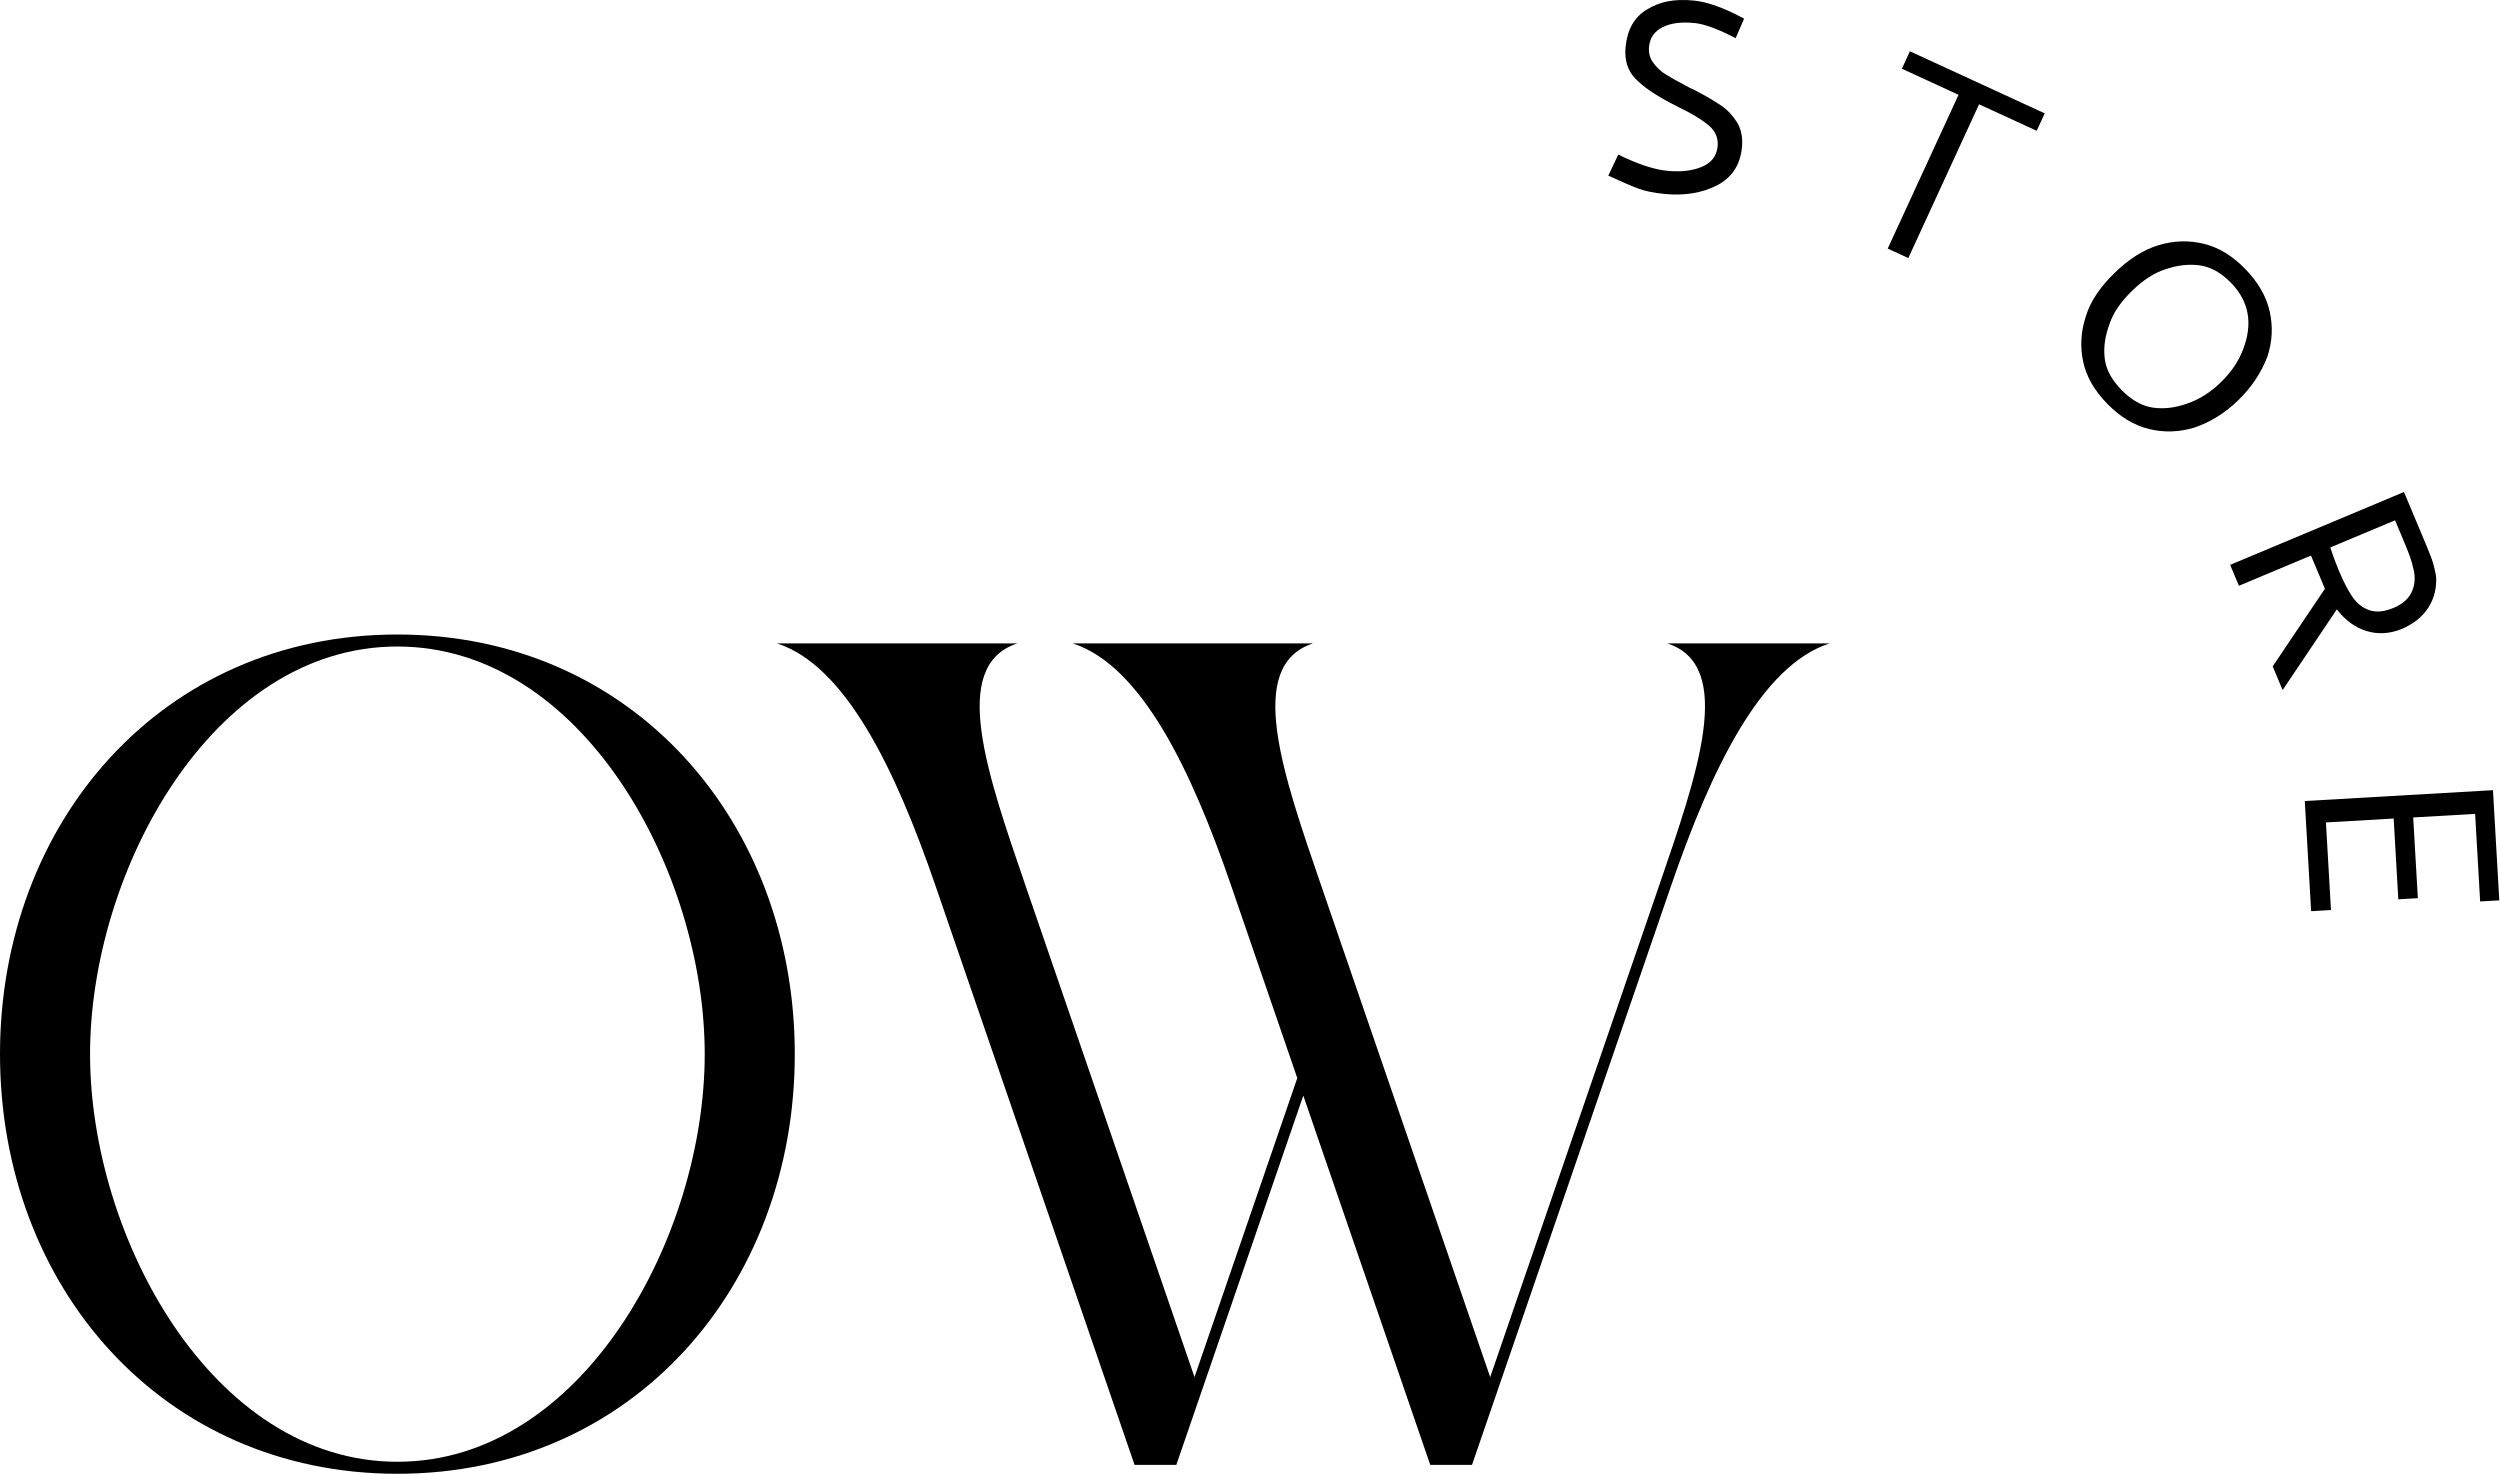
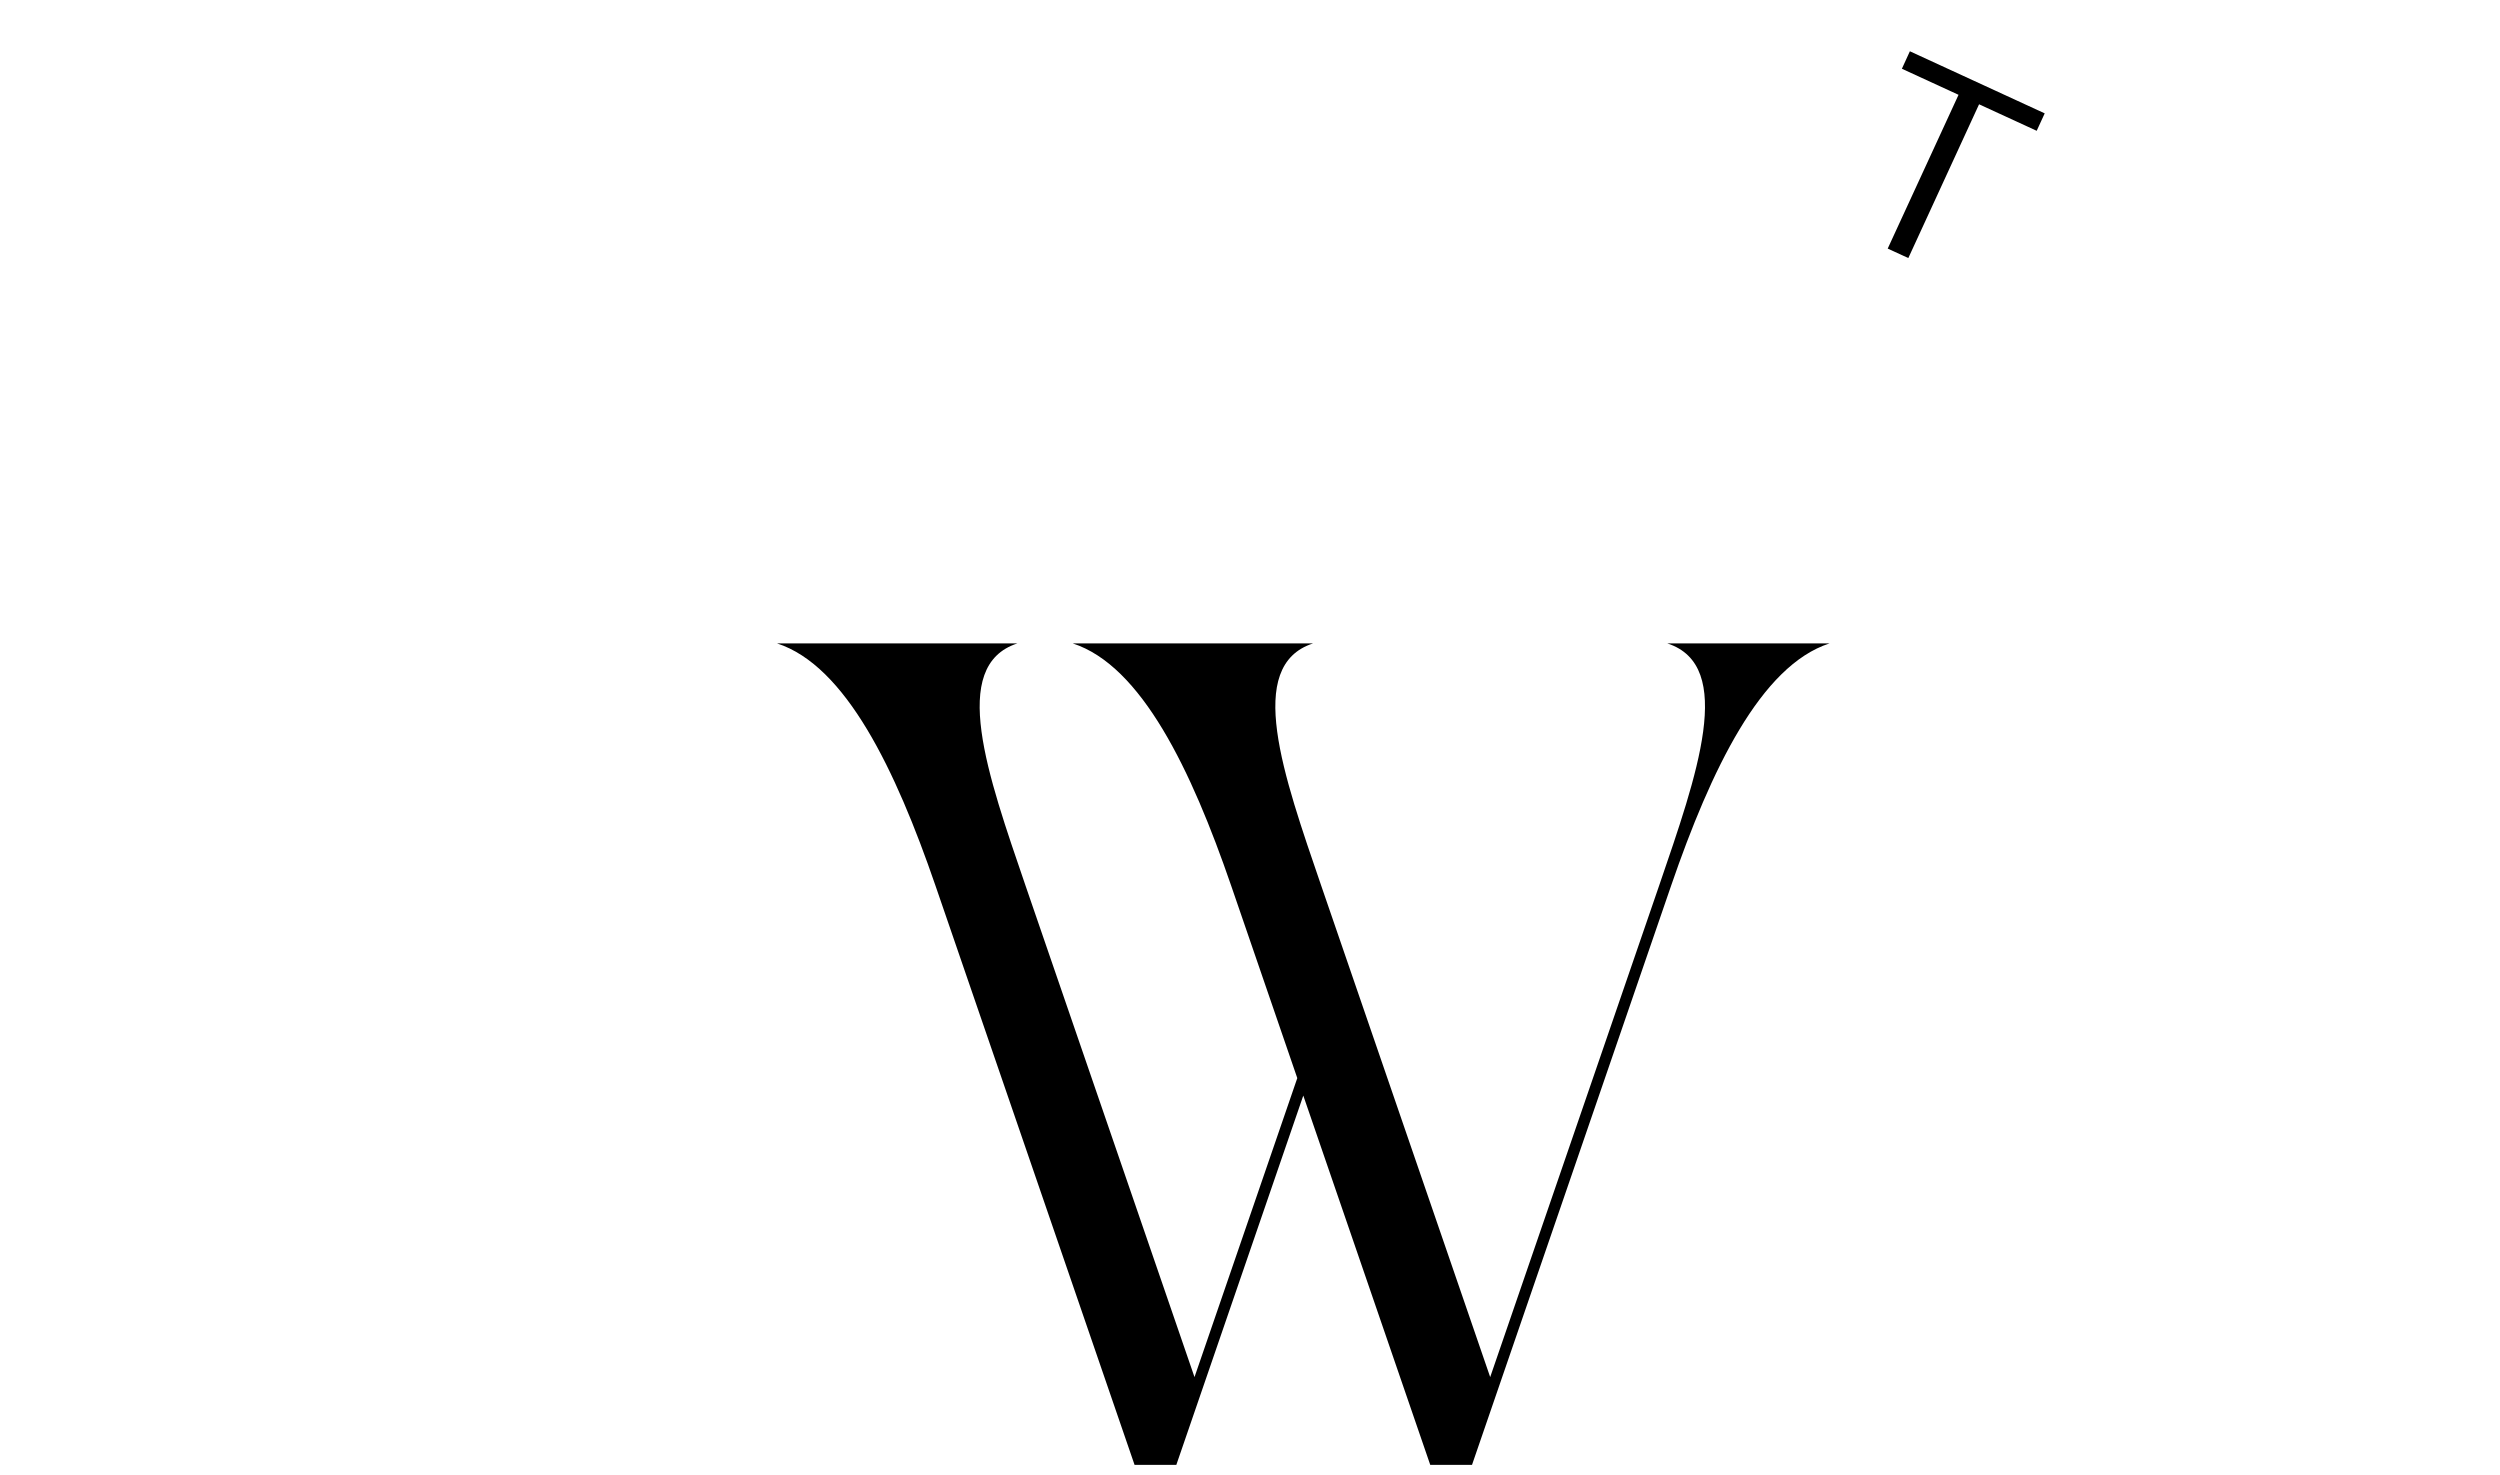
<svg xmlns="http://www.w3.org/2000/svg" width="100%" height="100%" viewBox="0 0 905 534" xml:space="preserve" style="fill-rule:evenodd;clip-rule:evenodd;stroke-linejoin:round;stroke-miterlimit:2;">
  <g transform="matrix(1,0,0,1,0,-4.036)">
    <g transform="matrix(4.167,0,0,4.167,0,0)">
-       <path d="M61.221,92.545C61.221,76.703 50.628,57.133 34.52,57.133C18.417,57.133 7.824,76.703 7.824,92.545C7.824,108.387 18.417,127.957 34.52,127.957C50.628,127.957 61.221,108.387 61.221,92.545ZM69.045,92.545C69.045,112.678 54.995,129 34.52,129C14.05,129 0,112.678 0,92.545C0,72.411 14.05,56.09 34.52,56.09C54.995,56.09 69.045,72.411 69.045,92.545Z" style="fill-rule:nonzero;" />
-     </g>
+       </g>
    <g transform="matrix(4.167,0,0,4.167,0,0)">
      <path d="M144.844,56.863L158.937,56.863C152.962,58.797 148.633,67.859 145.181,77.893L127.878,128.227L124.25,128.227L113.221,96.144L102.191,128.227L98.563,128.227L81.26,77.888C77.808,67.854 73.479,58.797 67.504,56.863L88.383,56.863C82.408,58.797 85.813,68.324 89.08,77.879L103.77,120.602L112.699,94.627L106.947,77.888C103.495,67.854 99.166,58.797 93.191,56.863L114.07,56.863C108.095,58.797 111.495,68.324 114.767,77.879L129.457,120.602L144.138,77.893C147.409,68.338 150.819,58.797 144.844,56.863Z" style="fill-rule:nonzero;" />
    </g>
    <g transform="matrix(4.167,0,0,4.167,0,0)">
-       <path d="M147.841,15.464C148.669,15.117 149.127,14.53 149.214,13.702C149.288,12.973 149.026,12.355 148.44,11.859C147.848,11.362 146.986,10.836 145.841,10.285L145.188,9.947C143.768,9.21 142.718,8.486 142.055,7.783C141.385,7.077 141.109,6.16 141.22,5.034C141.368,3.555 141.964,2.486 143.007,1.833C143.62,1.454 144.253,1.202 144.906,1.081C145.559,0.956 146.306,0.936 147.154,1.017C148.359,1.141 149.813,1.665 151.517,2.592L150.78,4.284C149.261,3.492 148.07,3.053 147.201,2.969C146.057,2.855 145.128,2.976 144.428,3.333C143.721,3.693 143.33,4.26 143.256,5.027C143.203,5.561 143.33,6.036 143.64,6.443C143.946,6.855 144.3,7.185 144.704,7.432C145.108,7.68 145.68,8.005 146.42,8.395C146.723,8.567 146.999,8.701 147.245,8.807C148.231,9.324 148.999,9.775 149.551,10.159C150.1,10.543 150.554,11.034 150.918,11.626C151.274,12.222 151.412,12.943 151.328,13.794C151.173,15.312 150.446,16.408 149.147,17.078C147.841,17.743 146.313,17.99 144.556,17.813C143.647,17.722 142.9,17.566 142.327,17.352C141.748,17.137 140.88,16.761 139.717,16.226L140.584,14.397C142.26,15.223 143.667,15.689 144.815,15.805C145.996,15.923 147.006,15.812 147.841,15.464Z" style="fill-rule:nonzero;" />
-     </g>
+       </g>
    <g transform="matrix(4.167,0,0,4.167,0,0)">
      <path d="M165.917,5.423L177.63,10.817L176.934,12.332L171.928,10.028L165.782,23.387L163.991,22.564L170.144,9.205L165.223,6.941L165.917,5.423Z" style="fill-rule:nonzero;" />
    </g>
    <g transform="matrix(4.167,0,0,4.167,0,0)">
-       <path d="M187.022,36.379C187.971,36.517 188.974,36.399 190.018,36.024C191.061,35.669 192.037,35.051 192.946,34.164C193.841,33.294 194.488,32.333 194.878,31.288C195.726,29.051 195.373,27.141 193.821,25.545C192.959,24.66 192.061,24.157 191.115,24.024C190.172,23.891 189.176,24.002 188.133,24.354C187.16,24.66 186.19,25.289 185.224,26.228C184.241,27.184 183.588,28.137 183.272,29.086C182.875,30.131 182.73,31.129 182.841,32.082C182.942,33.03 183.427,33.943 184.282,34.825C185.157,35.721 186.073,36.239 187.022,36.379ZM197.177,28.033C197.47,29.344 197.403,30.645 196.979,31.944C196.427,33.371 195.585,34.627 194.461,35.721C193.31,36.845 192.037,37.639 190.64,38.111C189.317,38.513 187.998,38.557 186.692,38.238C185.386,37.92 184.167,37.182 183.05,36.03C181.926,34.877 181.232,33.654 180.963,32.35C180.694,31.049 180.774,29.741 181.212,28.425C181.596,27.168 182.424,25.914 183.71,24.67C184.958,23.451 186.241,22.647 187.55,22.26C188.86,21.868 190.159,21.832 191.445,22.147C192.734,22.458 193.936,23.186 195.06,24.342C196.177,25.493 196.884,26.722 197.177,28.033Z" style="fill-rule:nonzero;" />
-     </g>
+       </g>
    <g transform="matrix(4.167,0,0,4.167,0,0)">
-       <path d="M204.364,52.822C204.754,53.389 205.242,53.776 205.838,53.978C206.424,54.183 207.137,54.113 207.959,53.768C208.76,53.429 209.298,52.936 209.561,52.285C209.83,51.639 209.837,50.912 209.588,50.114C209.547,49.811 209.315,49.153 208.894,48.145L208.066,46.169L202.438,48.529C202.687,49.283 202.936,49.956 203.182,50.538C203.583,51.491 203.973,52.251 204.364,52.822ZM201.974,52.113L200.762,49.232L194.501,51.856L193.74,50.04L208.84,43.71L210.833,48.463C211.133,49.176 211.325,49.703 211.412,50.04C211.506,50.382 211.577,50.723 211.634,51.067C211.688,52.071 211.459,52.977 210.948,53.774C210.429,54.571 209.648,55.188 208.605,55.624C207.575,56.035 206.562,56.087 205.575,55.784C204.586,55.476 203.731,54.85 203.01,53.904L198.298,60.916L197.436,58.856L201.974,52.113Z" style="fill-rule:nonzero;" />
-     </g>
+       </g>
    <g transform="matrix(4.167,0,0,4.167,0,0)">
-       <path d="M200.223,70.556L216.572,69.613L217.121,79.185L215.458,79.281L215.021,71.673L209.642,71.983L210.046,78.996L208.349,79.096L207.945,72.077L202.061,72.417L202.499,80.026L200.775,80.126L200.223,70.556Z" style="fill-rule:nonzero;" />
-     </g>
+       </g>
  </g>
</svg>